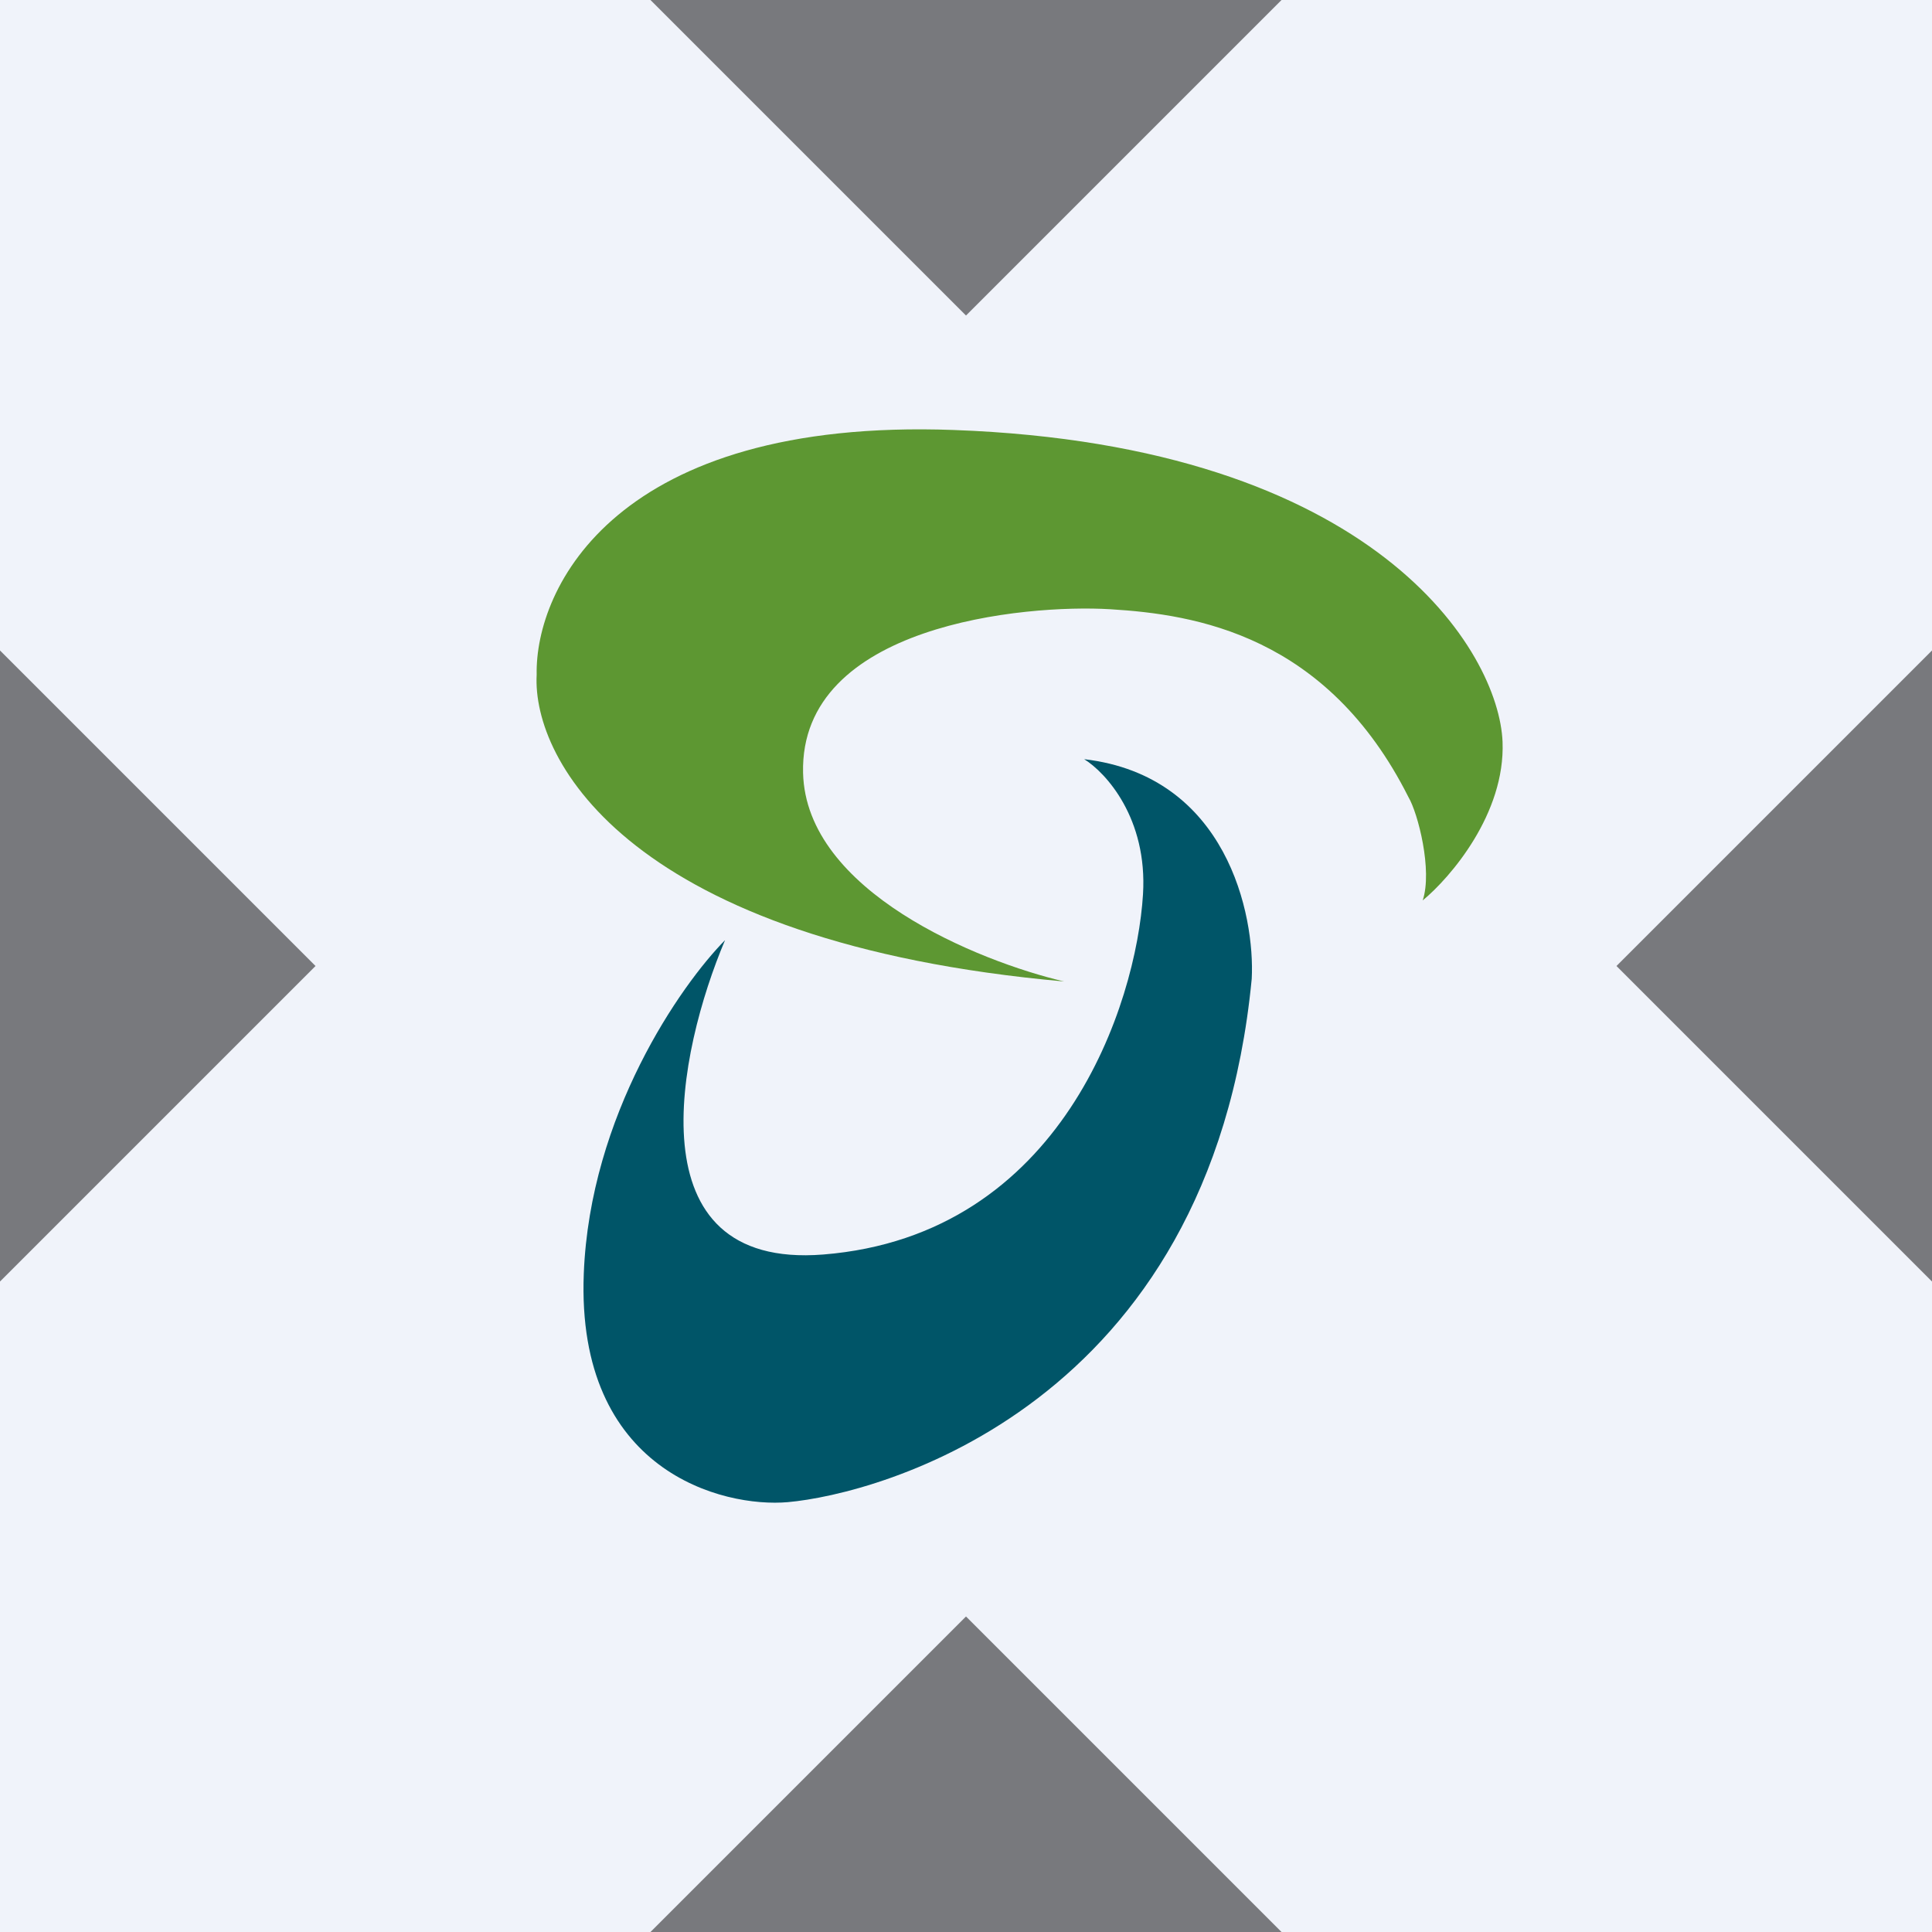
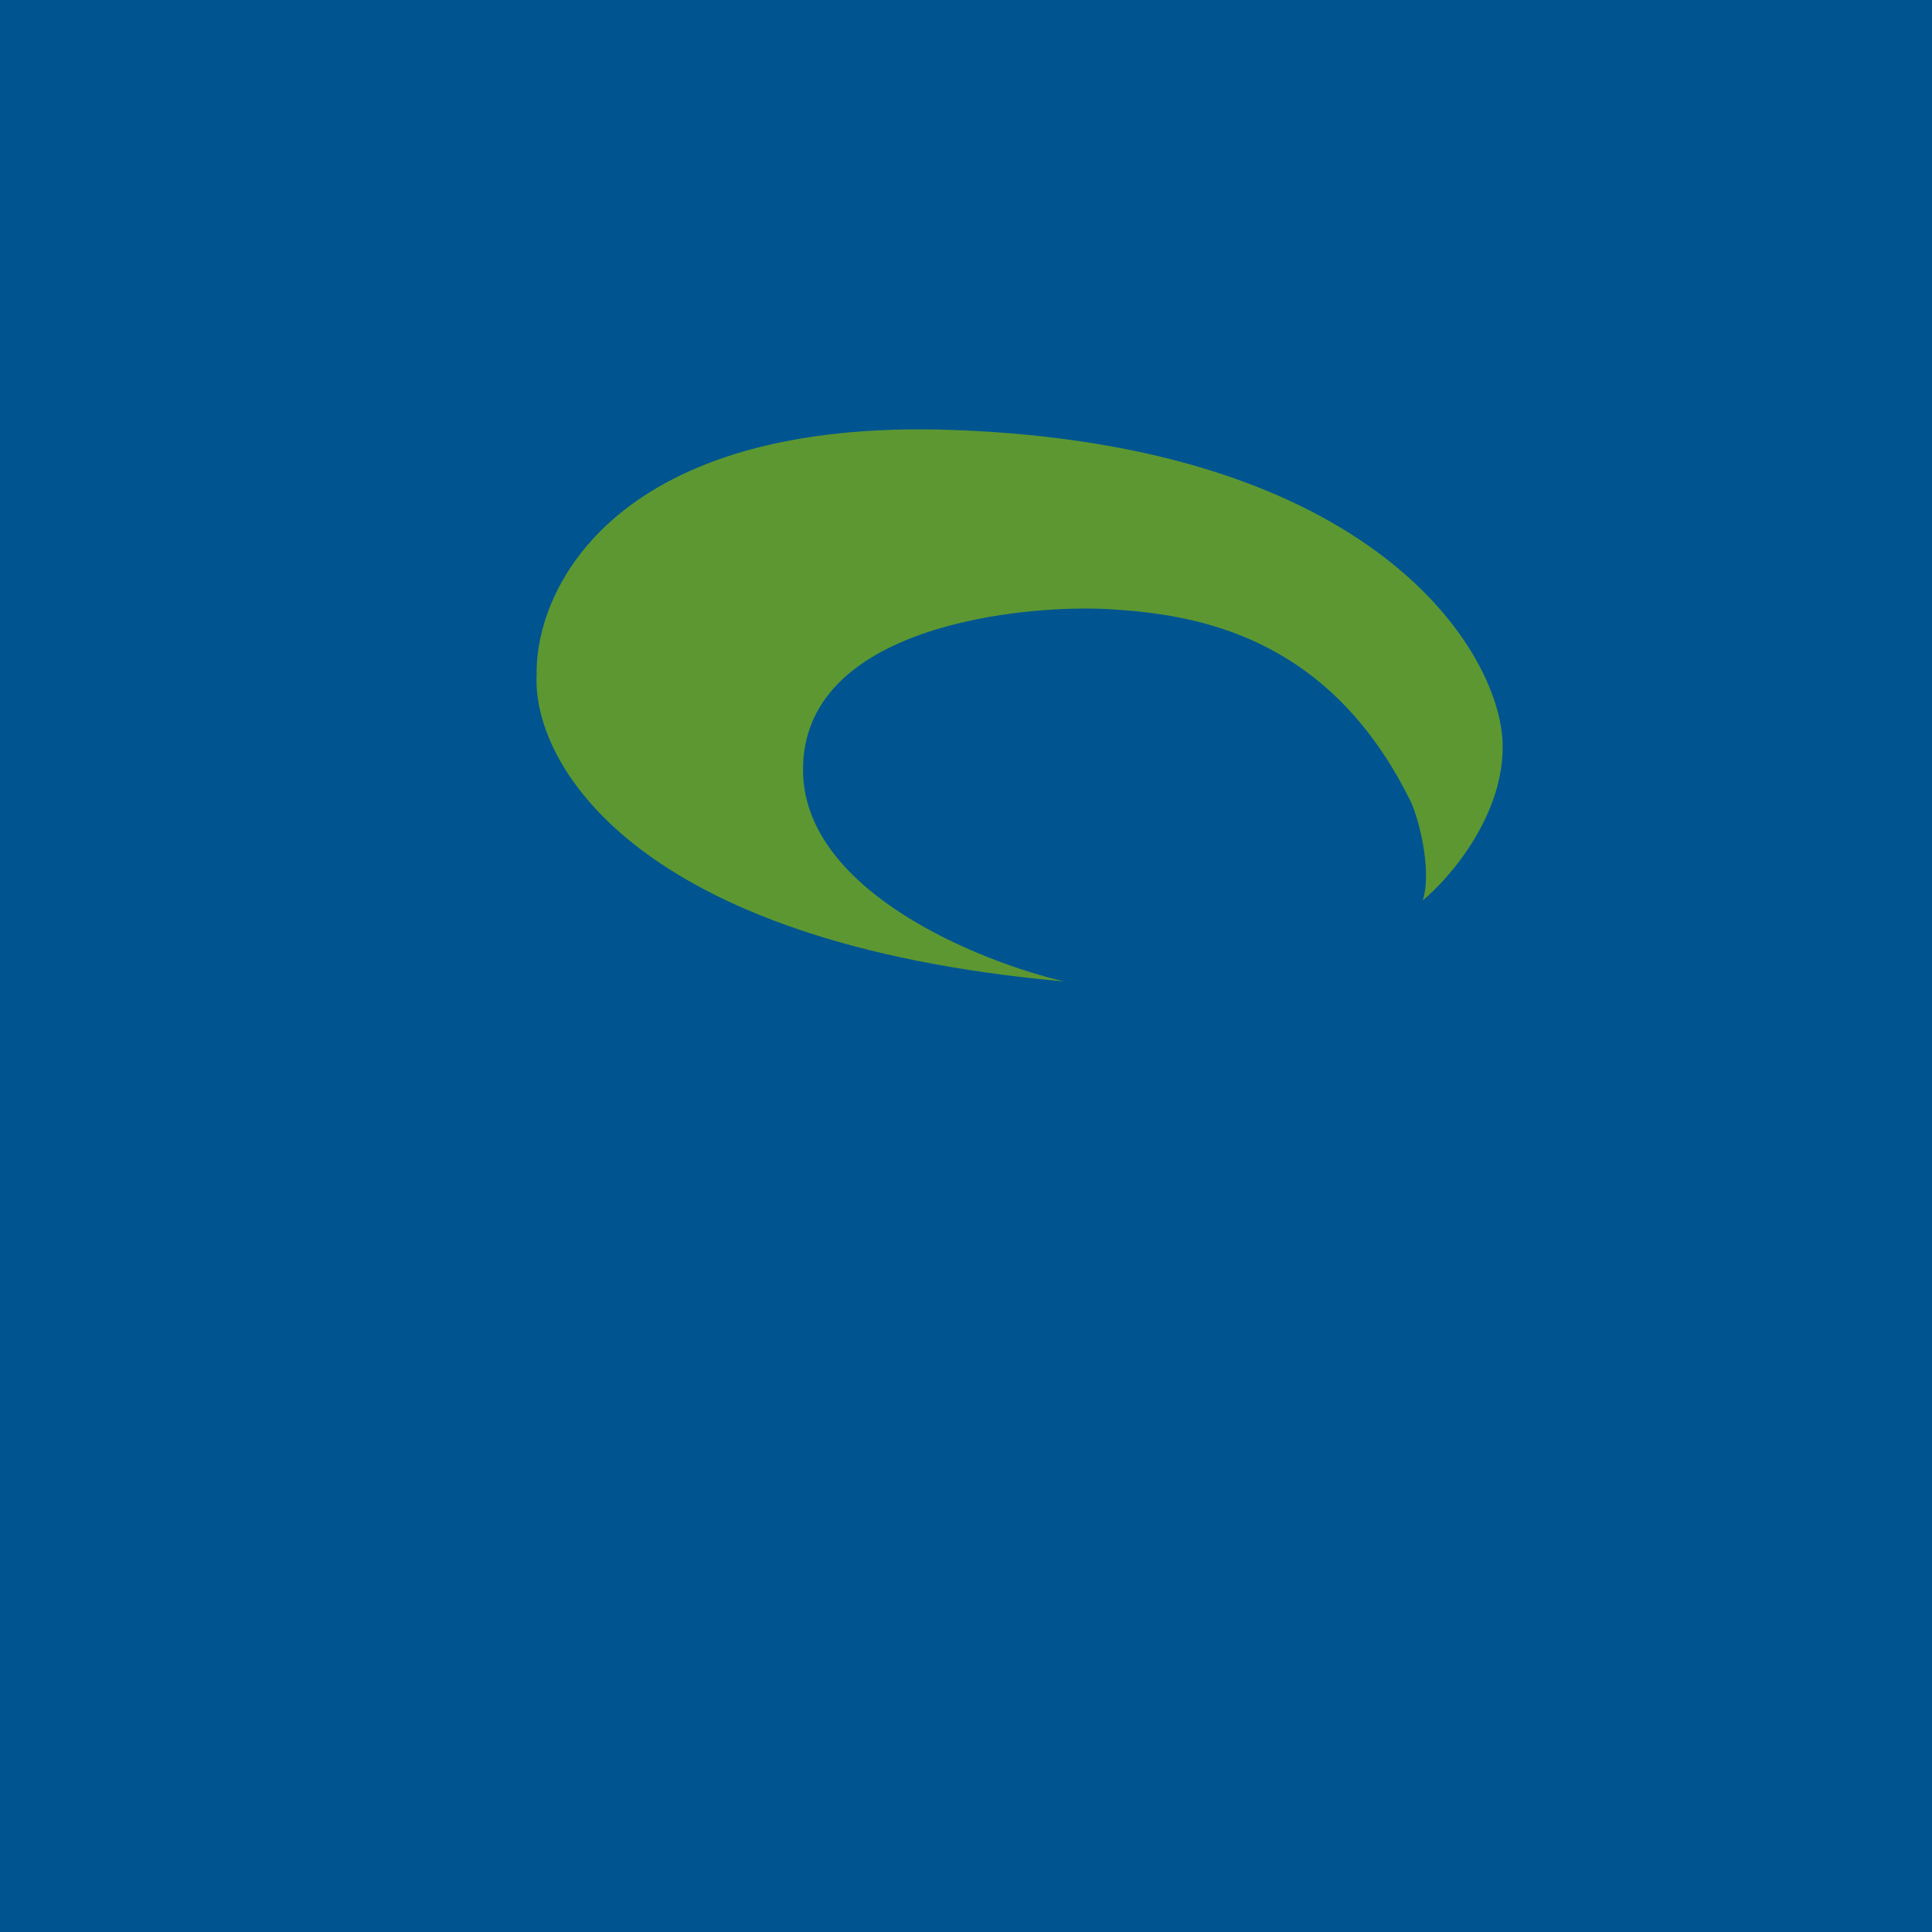
<svg xmlns="http://www.w3.org/2000/svg" width="256" height="256" viewBox="0 0 256 256" fill="none">
  <rect x="0" y="0" width="256" height="256" fill="#333333" stroke="none" />
  <g clip-path="url(#clip0_451_28788)">
    <path d="M0 0H256V256H0V0Z" fill="#005590" />
    <g clip-path="url(#clip1_451_28788)">
-       <path d="M0 0H256V256H0V0Z" fill="#F0F3FA" />
      <path d="M199.097 98.306C199.466 107.807 192.199 116.269 188.515 119.312C189.838 115.33 187.89 107.75 186.624 105.616C175.815 84.141 158.407 81.41 147.115 80.727C135.822 80.045 105.941 82.775 106.411 102.416C106.795 118.118 129.621 127.376 140.999 130.05C83.598 124.93 70.499 100.823 71.111 89.403C70.883 77.911 81.607 55.327 126.393 56.976C182.386 59.024 198.627 86.43 199.097 98.306Z" fill="#5D9732" />
-       <path d="M77.355 168.749C78.18 147.757 90.184 130.548 96.072 124.574C89.828 139.309 83.698 168.237 109.071 166.231C140.786 163.7 150.571 132.923 151.453 118.516C152.079 108.418 146.518 102.359 143.659 100.596C162.589 102.814 166.301 121.275 165.86 129.694C160.399 186.484 116.253 197.989 104.392 199.042C95.816 199.796 76.317 195.003 77.355 168.749Z" fill="#005568" />
    </g>
-     <path d="M169.808 256H86.193L128 214.192L169.808 256ZM41.808 128L0 169.808V86.192L41.808 128ZM256 169.808L214.193 128L256 86.192V169.808ZM128 41.808L86.193 0H169.808L128 41.808Z" fill="black" fill-opacity="0.5" />
  </g>
  <defs>
    <clipPath id="clip0_451_28788">
      <rect width="256" height="256" fill="white" />
    </clipPath>
    <clipPath id="clip1_451_28788">
      <rect width="256" height="256" fill="white" />
    </clipPath>
  </defs>
</svg>